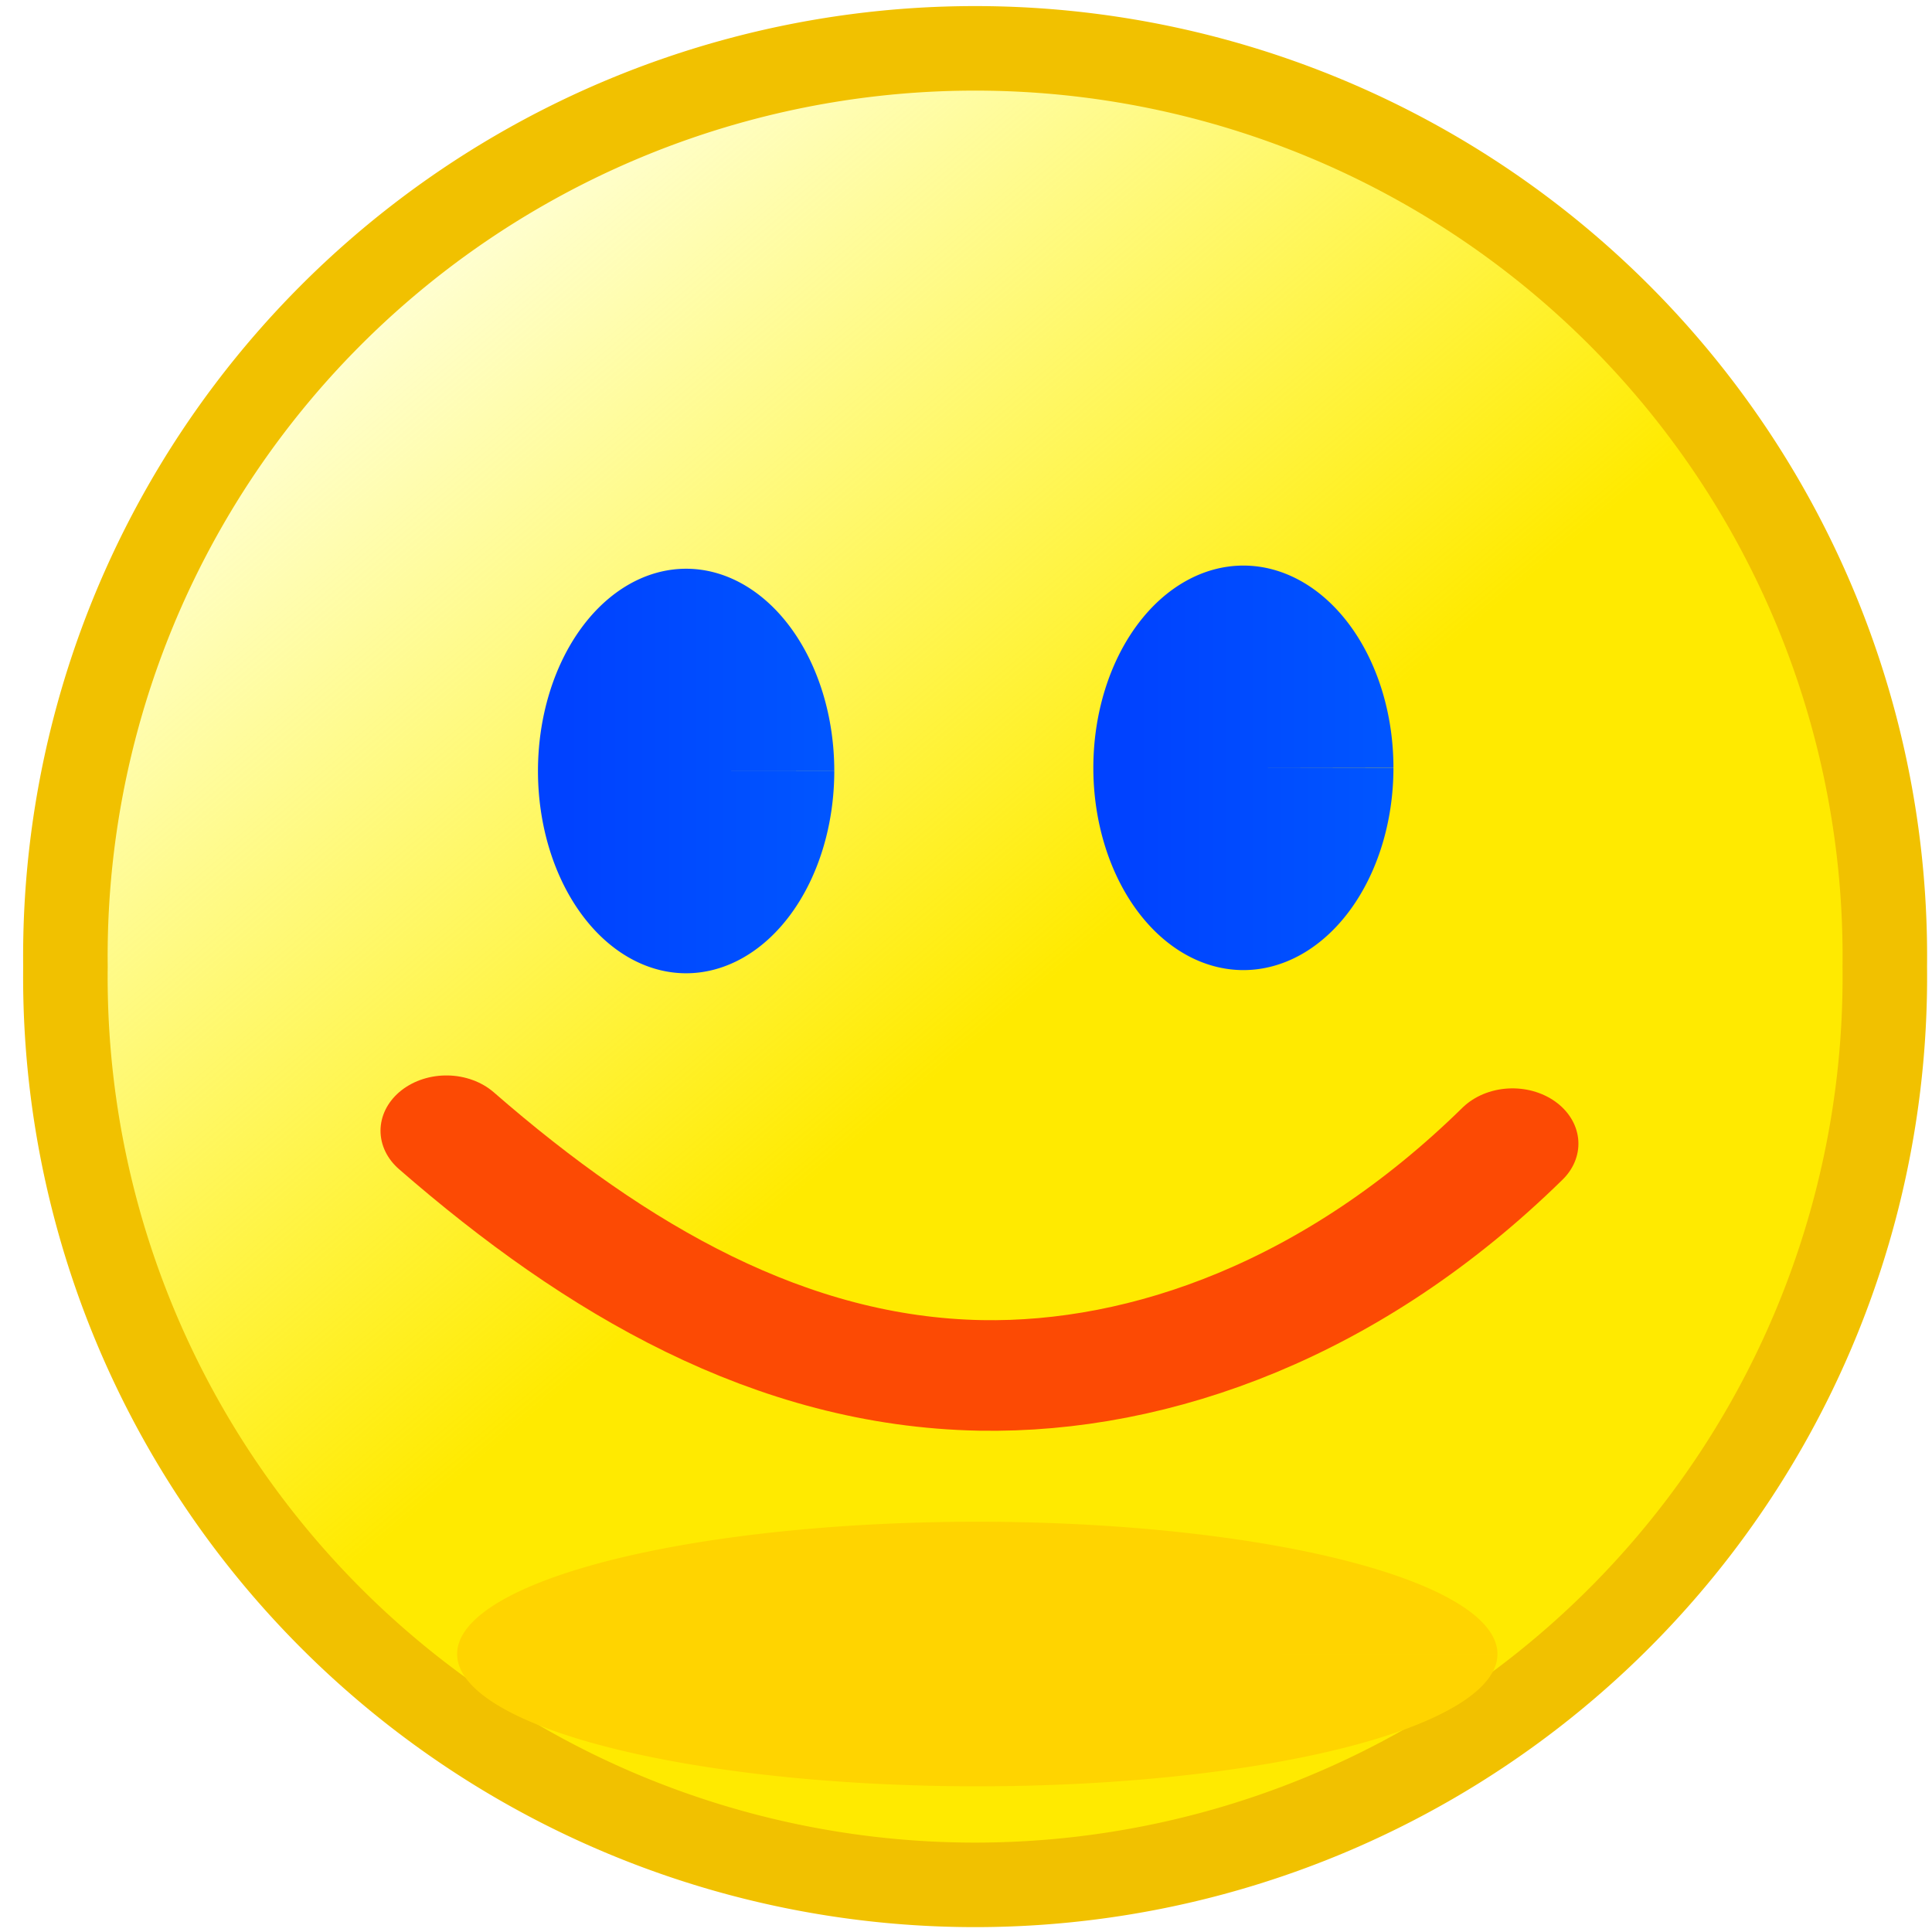
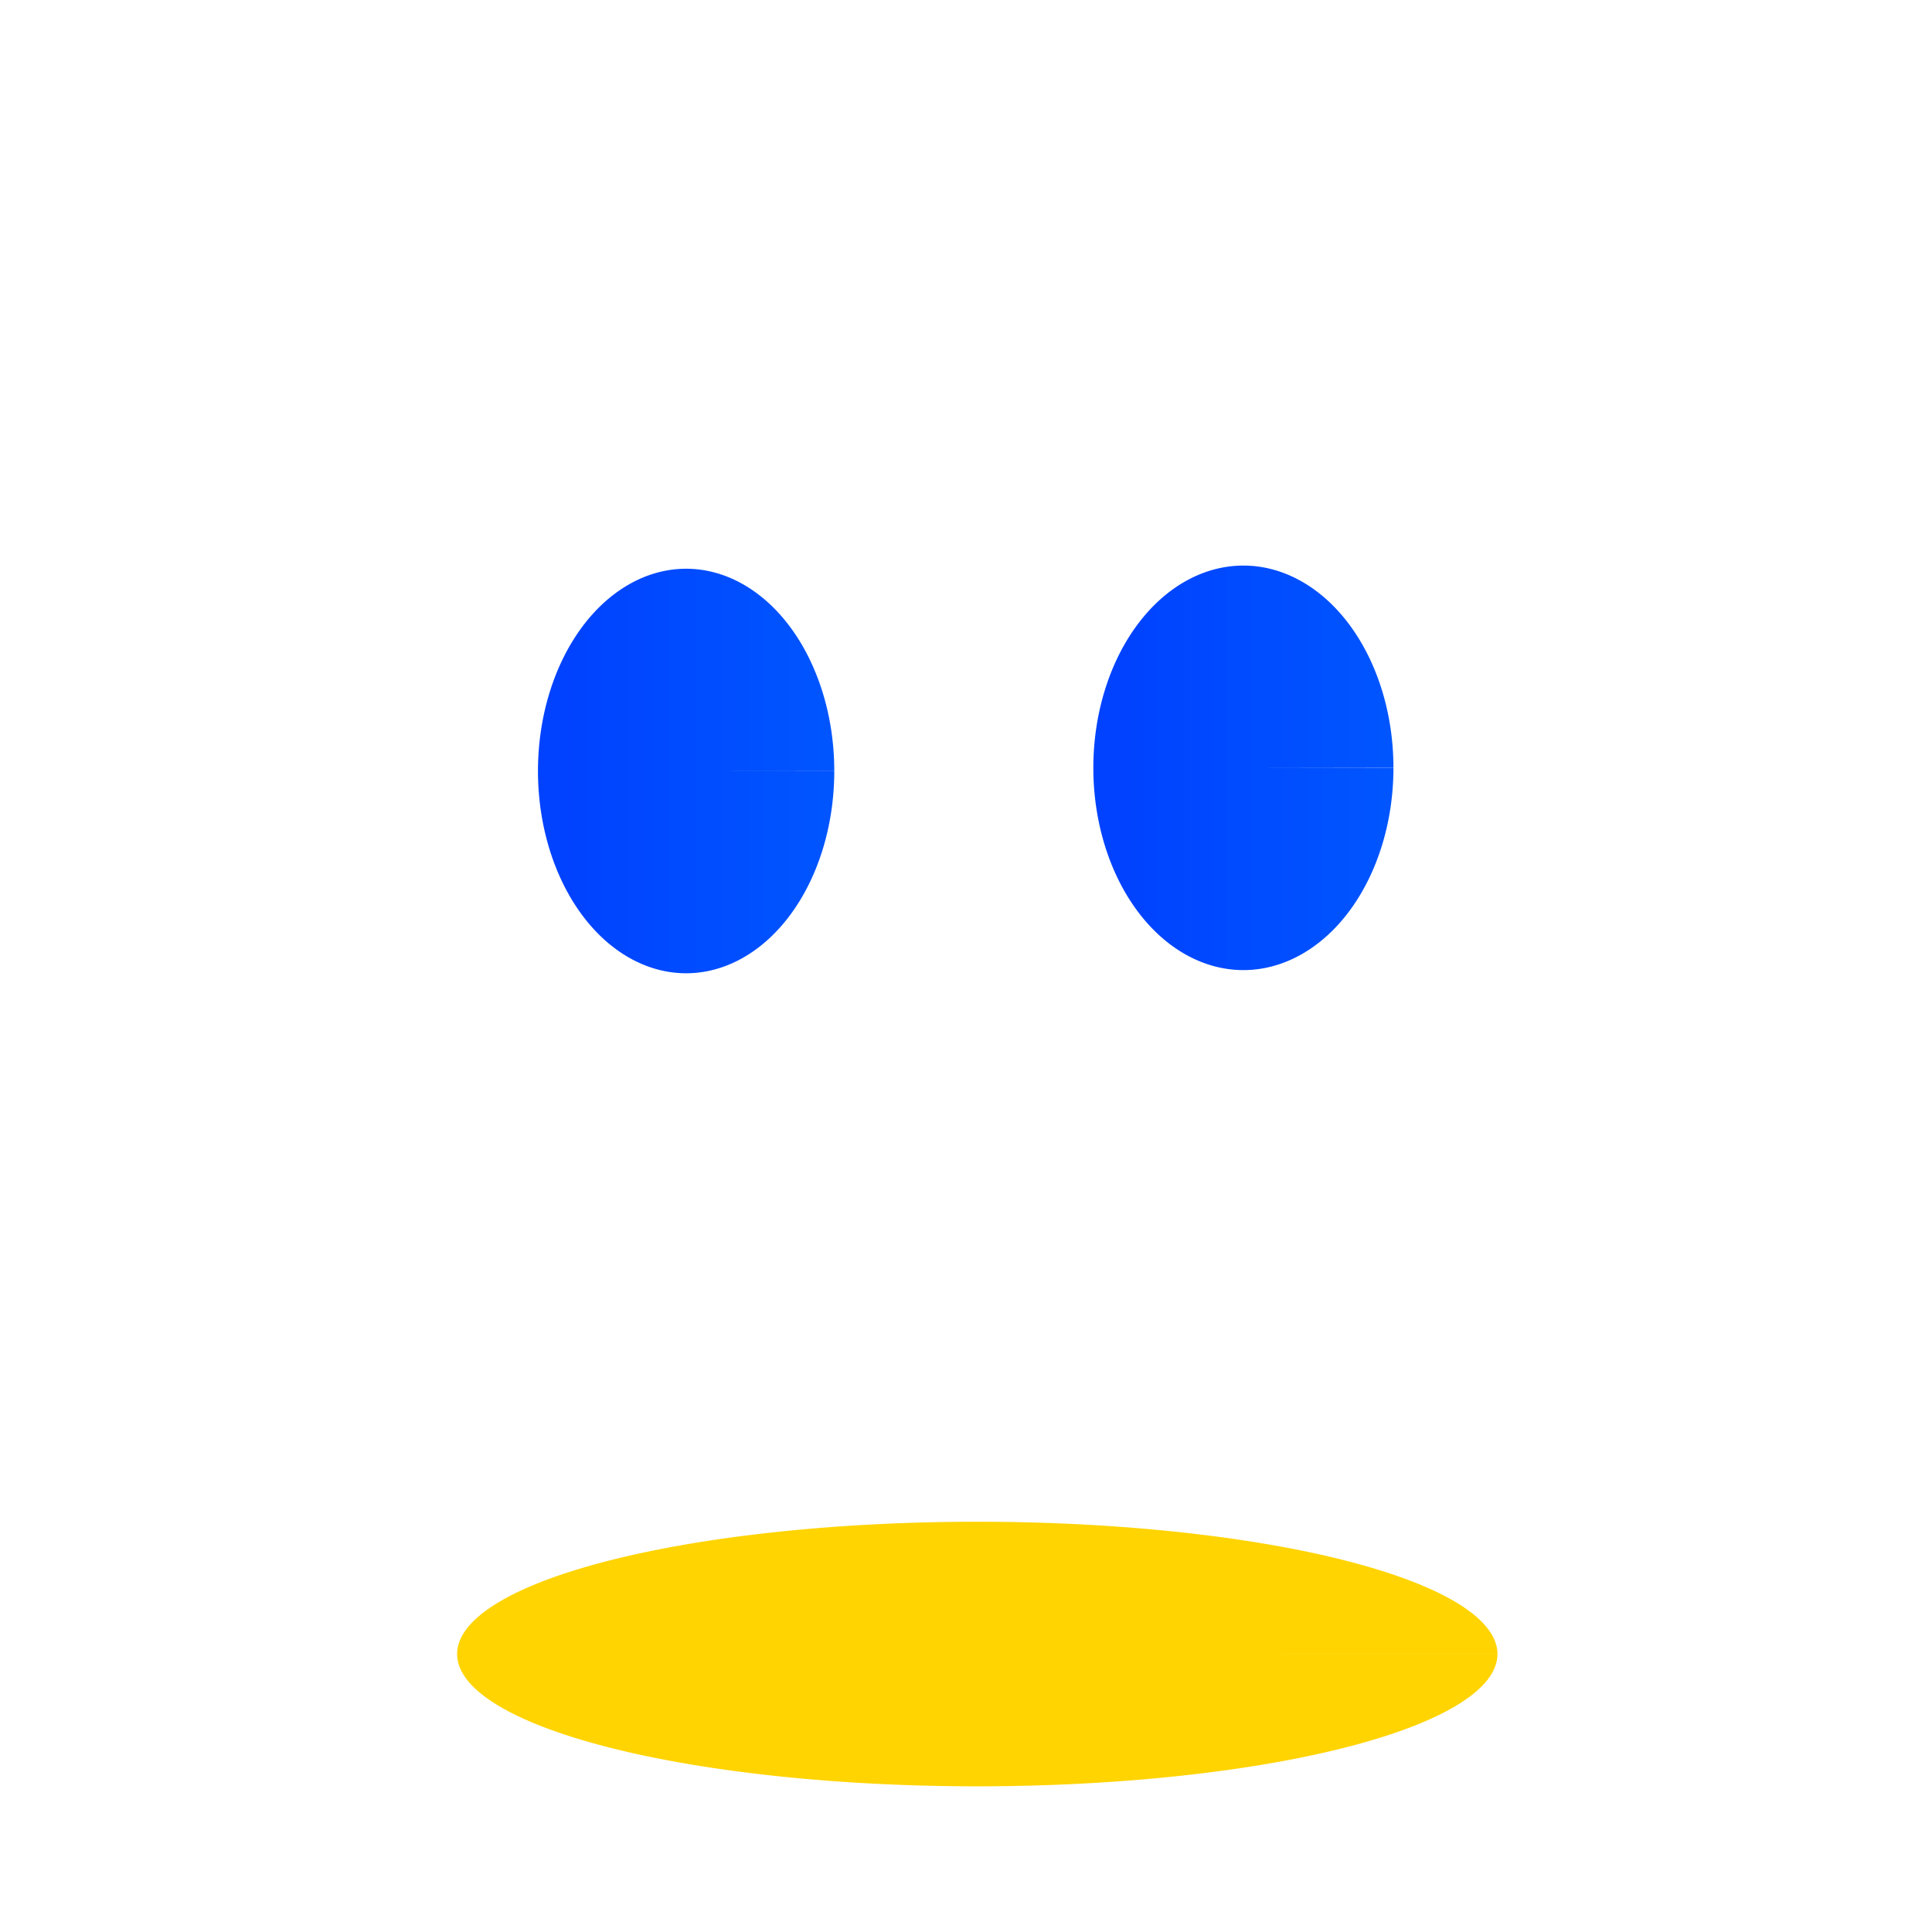
<svg xmlns="http://www.w3.org/2000/svg" xmlns:ns1="http://www.inkscape.org/namespaces/inkscape" xmlns:ns2="http://sodipodi.sourceforge.net/DTD/sodipodi-0.dtd" xmlns:xlink="http://www.w3.org/1999/xlink" width="16px" height="16px" id="svg3123" version="1.1" ns1:version="0.48.0 r9654" ns2:docname="Smile3-noblur.svg">
  <defs id="defs3125">
    <linearGradient id="linearGradient5309">
      <stop style="stop-color:#ff0000;stop-opacity:1;" offset="0" id="stop5311" />
      <stop style="stop-color:#ff0000;stop-opacity:0;" offset="1" id="stop5313" />
    </linearGradient>
    <linearGradient id="linearGradient3777">
      <stop style="stop-color:#0007ff;stop-opacity:1;" offset="0" id="stop3779" />
      <stop style="stop-color:#007eff;stop-opacity:0;" offset="1" id="stop3781" />
    </linearGradient>
    <linearGradient id="linearGradient3769">
      <stop style="stop-color:#0042ff;stop-opacity:1;" offset="0" id="stop3771" />
      <stop style="stop-color:#005cff;stop-opacity:0;" offset="1" id="stop3773" />
    </linearGradient>
    <linearGradient id="linearGradient3761">
      <stop style="stop-color:#00ffff;stop-opacity:1;" offset="0" id="stop3763" />
      <stop style="stop-color:#007eff;stop-opacity:0;" offset="1" id="stop3765" />
    </linearGradient>
    <linearGradient id="linearGradient3745">
      <stop style="stop-color:#0042ff;stop-opacity:1;" offset="0" id="stop3747" />
      <stop style="stop-color:#005cff;stop-opacity:1;" offset="1" id="stop3749" />
    </linearGradient>
    <linearGradient id="linearGradient4557">
      <stop style="stop-color:#ffea00;stop-opacity:1;" offset="0" id="stop4559" />
      <stop style="stop-color:#ffff00;stop-opacity:0;" offset="1" id="stop4561" />
    </linearGradient>
    <marker ns1:stockid="Arrow1Send" orient="auto" refY="0.0" refX="0.0" id="Arrow1Send" style="overflow:visible;">
      <path id="path3927" d="M 0.0,0.0 L 5.0,-5.0 L -12.5,0.0 L 5.0,5.0 L 0.0,0.0 z " style="fill-rule:evenodd;stroke:#000000;stroke-width:1.0pt;marker-start:none;" transform="scale(0.2) rotate(180) translate(6,0)" />
    </marker>
    <ns1:perspective ns2:type="inkscape:persp3d" ns1:vp_x="0 : 8 : 1" ns1:vp_y="0 : 1000 : 0" ns1:vp_z="16 : 8 : 1" ns1:persp3d-origin="8 : 5.3333333 : 1" id="perspective3131" />
    <linearGradient ns1:collect="always" xlink:href="#linearGradient4557" id="linearGradient4563" x1="8.075" y1="8.549" x2="1.956" y2="1.267" gradientUnits="userSpaceOnUse" />
    <ns1:perspective id="perspective4613" ns1:persp3d-origin="0.5 : 0.33333333 : 1" ns1:vp_z="1 : 0.5 : 1" ns1:vp_y="0 : 1000 : 0" ns1:vp_x="0 : 0.5 : 1" ns2:type="inkscape:persp3d" />
    <linearGradient ns1:collect="always" xlink:href="#linearGradient4593-1" id="linearGradient4603-7" x1="4.109" y1="4.532" x2="5.32" y2="6.252" gradientUnits="userSpaceOnUse" />
    <linearGradient ns1:collect="always" id="linearGradient4593-1">
      <stop style="stop-color:#00c1ff;stop-opacity:1;" offset="0" id="stop4595-2" />
      <stop style="stop-color:#00c1ff;stop-opacity:0;" offset="1" id="stop4597-6" />
    </linearGradient>
    <linearGradient gradientTransform="matrix(0.657,0,0,0.783,-2.567,1.434)" y2="6.252" x2="5.32" y1="4.532" x1="4.109" gradientUnits="userSpaceOnUse" id="linearGradient4622" xlink:href="#linearGradient4593-1" ns1:collect="always" />
    <ns1:perspective id="perspective4651" ns1:persp3d-origin="0.5 : 0.33333333 : 1" ns1:vp_z="1 : 0.5 : 1" ns1:vp_y="0 : 1000 : 0" ns1:vp_x="0 : 0.5 : 1" ns2:type="inkscape:persp3d" />
    <linearGradient ns1:collect="always" xlink:href="#linearGradient4593-9" id="linearGradient4603-4" x1="4.109" y1="4.532" x2="5.32" y2="6.252" gradientUnits="userSpaceOnUse" />
    <linearGradient ns1:collect="always" id="linearGradient4593-9">
      <stop style="stop-color:#00c1ff;stop-opacity:1;" offset="0" id="stop4595-4" />
      <stop style="stop-color:#00c1ff;stop-opacity:0;" offset="1" id="stop4597-60" />
    </linearGradient>
    <ns1:perspective id="perspective4697" ns1:persp3d-origin="0.5 : 0.33333333 : 1" ns1:vp_z="1 : 0.5 : 1" ns1:vp_y="0 : 1000 : 0" ns1:vp_x="0 : 0.5 : 1" ns2:type="inkscape:persp3d" />
    <ns1:perspective id="perspective4715" ns1:persp3d-origin="0.5 : 0.33333333 : 1" ns1:vp_z="1 : 0.5 : 1" ns1:vp_y="0 : 1000 : 0" ns1:vp_x="0 : 0.5 : 1" ns2:type="inkscape:persp3d" />
    <ns1:perspective id="perspective3631" ns1:persp3d-origin="0.5 : 0.33333333 : 1" ns1:vp_z="1 : 0.5 : 1" ns1:vp_y="0 : 1000 : 0" ns1:vp_x="0 : 0.5 : 1" ns2:type="inkscape:persp3d" />
    <linearGradient ns1:collect="always" xlink:href="#linearGradient3745" id="linearGradient3751" x1="-10.825" y1="5.63" x2="-7.416" y2="5.63" gradientUnits="userSpaceOnUse" gradientTransform="matrix(0.843,0,0,0.756,-1.687,1.852)" />
    <linearGradient ns1:collect="always" xlink:href="#linearGradient3761" id="linearGradient3767" x1="6.912" y1="8.229" x2="6.13" y2="7.448" gradientUnits="userSpaceOnUse" gradientTransform="translate(0.209,-0.119)" />
    <linearGradient ns1:collect="always" xlink:href="#linearGradient3777" id="linearGradient3783" x1="6.922" y1="8.302" x2="6.078" y2="7.646" gradientUnits="userSpaceOnUse" gradientTransform="translate(7.712,-2.478)" />
    <ns1:perspective id="perspective2850" ns1:persp3d-origin="0.5 : 0.33333333 : 1" ns1:vp_z="1 : 0.5 : 1" ns1:vp_y="0 : 1000 : 0" ns1:vp_x="0 : 0.5 : 1" ns2:type="inkscape:persp3d" />
    <ns1:perspective id="perspective2850-1" ns1:persp3d-origin="0.5 : 0.33333333 : 1" ns1:vp_z="1 : 0.5 : 1" ns1:vp_y="0 : 1000 : 0" ns1:vp_x="0 : 0.5 : 1" ns2:type="inkscape:persp3d" />
    <ns1:perspective id="perspective2865" ns1:persp3d-origin="0.5 : 0.33333333 : 1" ns1:vp_z="1 : 0.5 : 1" ns1:vp_y="0 : 1000 : 0" ns1:vp_x="0 : 0.5 : 1" ns2:type="inkscape:persp3d" />
    <ns1:perspective id="perspective5801" ns1:persp3d-origin="0.5 : 0.33333333 : 1" ns1:vp_z="1 : 0.5 : 1" ns1:vp_y="0 : 1000 : 0" ns1:vp_x="0 : 0.5 : 1" ns2:type="inkscape:persp3d" />
    <ns1:perspective id="perspective6449" ns1:persp3d-origin="0.5 : 0.33333333 : 1" ns1:vp_z="1 : 0.5 : 1" ns1:vp_y="0 : 1000 : 0" ns1:vp_x="0 : 0.5 : 1" ns2:type="inkscape:persp3d" />
    <filter ns1:collect="always" id="filter7009" x="-0.247" width="1.493" y="-0.74" height="2.479">
      <feGaussianBlur ns1:collect="always" stdDeviation="1.04" id="feGaussianBlur7011" />
    </filter>
    <ns1:perspective id="perspective2929" ns1:persp3d-origin="0.5 : 0.33333333 : 1" ns1:vp_z="1 : 0.5 : 1" ns1:vp_y="0 : 1000 : 0" ns1:vp_x="0 : 0.5 : 1" ns2:type="inkscape:persp3d" />
    <ns1:perspective id="perspective3677" ns1:persp3d-origin="0.5 : 0.33333333 : 1" ns1:vp_z="1 : 0.5 : 1" ns1:vp_y="0 : 1000 : 0" ns1:vp_x="0 : 0.5 : 1" ns2:type="inkscape:persp3d" />
    <linearGradient ns1:collect="always" xlink:href="#linearGradient3745-1" id="linearGradient3751-2" x1="-10.825" y1="5.63" x2="-7.416" y2="5.63" gradientUnits="userSpaceOnUse" gradientTransform="matrix(0.843,0,0,0.756,-1.687,1.852)" />
    <linearGradient id="linearGradient3745-1">
      <stop style="stop-color:#0042ff;stop-opacity:1;" offset="0" id="stop3747-2" />
      <stop style="stop-color:#005cff;stop-opacity:1;" offset="1" id="stop3749-0" />
    </linearGradient>
    <linearGradient y2="5.63" x2="-7.416" y1="5.63" x1="-10.825" gradientTransform="matrix(0.843,0,0,0.756,-1.687,1.852)" gradientUnits="userSpaceOnUse" id="linearGradient3840" xlink:href="#linearGradient3745-1" ns1:collect="always" />
  </defs>
  <ns2:namedview id="base" pagecolor="#ffffff" bordercolor="#666666" borderopacity="1.0" ns1:pageopacity="0.0" ns1:pageshadow="2" ns1:zoom="32" ns1:cx="2.086582" ns1:cy="9.7671124" ns1:current-layer="layer1" showgrid="false" ns1:grid-bbox="true" ns1:document-units="px" ns1:window-width="633" ns1:window-height="717" ns1:window-x="572" ns1:window-y="121" ns1:window-maximized="0" showguides="true" ns1:guide-bbox="true" ns1:object-paths="false" ns1:snap-intersection-paths="false" ns1:snap-nodes="true" ns1:snap-global="true" ns1:snap-bbox="false" ns1:bbox-nodes="false" ns1:snap-bbox-edge-midpoints="false" ns1:snap-bbox-midpoints="false" ns1:snap-to-guides="true" ns1:snap-grids="true">
    <ns1:grid type="xygrid" id="grid3645" />
  </ns2:namedview>
  <g id="layer1" ns1:label="Layer 1" ns1:groupmode="layer">
-     <path ns2:type="arc" style="fill:url(#linearGradient4563);fill-opacity:1;stroke:#f1c100;stroke-width:0.7;stroke-linejoin:miter;stroke-miterlimit:5;stroke-opacity:1;stroke-dasharray:none;stroke-dashoffset:0;marker-start:none;fill-rule:nonzero;stroke-linecap:butt" id="path3135" ns2:cx="8.0751944" ns2:cy="7.9088778" ns2:rx="7.5336628" ns2:ry="7.5177355" d="m 15.609,7.909 a 7.534,7.518 0 1 1 -15.067,0 7.534,7.518 0 1 1 15.067,0 z" transform="translate(0,0.096)" />
    <path ns2:type="arc" style="fill:url(#linearGradient3751);fill-opacity:1;stroke:#ffffff;stroke-width:0;stroke-linecap:butt;stroke-linejoin:miter;stroke-miterlimit:5;stroke-opacity:1;stroke-dasharray:none;stroke-dashoffset:0;" id="path4703" ns2:cx="-9.8431368" ns2:cy="6.1090813" ns2:rx="1.2104828" ns2:ry="1.7042323" d="m -8.633,6.109 a 1.21,1.704 0 1 1 -2e-7,-9.94e-4 l -1.21,9.94e-4 z" ns2:start="0" ns2:end="6.2826021" transform="matrix(1.014,0,0,0.983,15.663,0.38)" />
    <path ns2:type="arc" style="fill:url(#linearGradient3751-2);fill-opacity:1;stroke:#ffffff;stroke-width:0;stroke-linecap:butt;stroke-linejoin:miter;stroke-miterlimit:5;stroke-opacity:1;stroke-dasharray:none;stroke-dashoffset:0;color:#000000;fill-rule:nonzero;marker:none;visibility:visible;display:inline;overflow:visible;enable-background:accumulate" id="path4703-6" ns2:cx="-9.8431368" ns2:cy="6.1090813" ns2:rx="1.2104828" ns2:ry="1.7042323" d="m -8.633,6.109 a 1.21,1.704 0 1 1 -6e-7,-0.002 l -1.21,0.002 z" ns2:start="0" ns2:end="6.2821233" transform="matrix(1.027,0,0,0.983,20.406,0.354)" />
-     <path style="fill:none;stroke:#fc4a04;stroke-width:1.07px;stroke-linecap:round;stroke-linejoin:miter;stroke-opacity:1;marker-mid:none" d="m 3.797,8.713 c 1.302,1.351 2.719,2.331 4.336,2.367 1.386,0.03 2.954,-0.645 4.32,-2.242" id="path5791-9" ns2:nodetypes="csc" transform="matrix(1.02,0,0,0.856,-0.176,1.906)" />
    <path ns2:type="arc" style="fill:#ffd400;fill-opacity:1;fill-rule:nonzero;stroke:#ffffff;stroke-width:0;stroke-linecap:butt;stroke-linejoin:miter;stroke-miterlimit:5;stroke-opacity:1;stroke-dasharray:none;stroke-dashoffset:0;filter:url(#filter7009)" id="path6679" ns2:cx="7.6875" ns2:cy="11.875" ns2:rx="5.0625" ns2:ry="1.6875" d="m 12.75,11.875 a 5.062,1.688 0 1 1 -10e-7,-9.84e-4 L 7.688,11.875 z" ns2:start="0" ns2:end="6.2826021" transform="matrix(0.851,0,0,0.649,1.551,5.991)" />
  </g>
</svg>